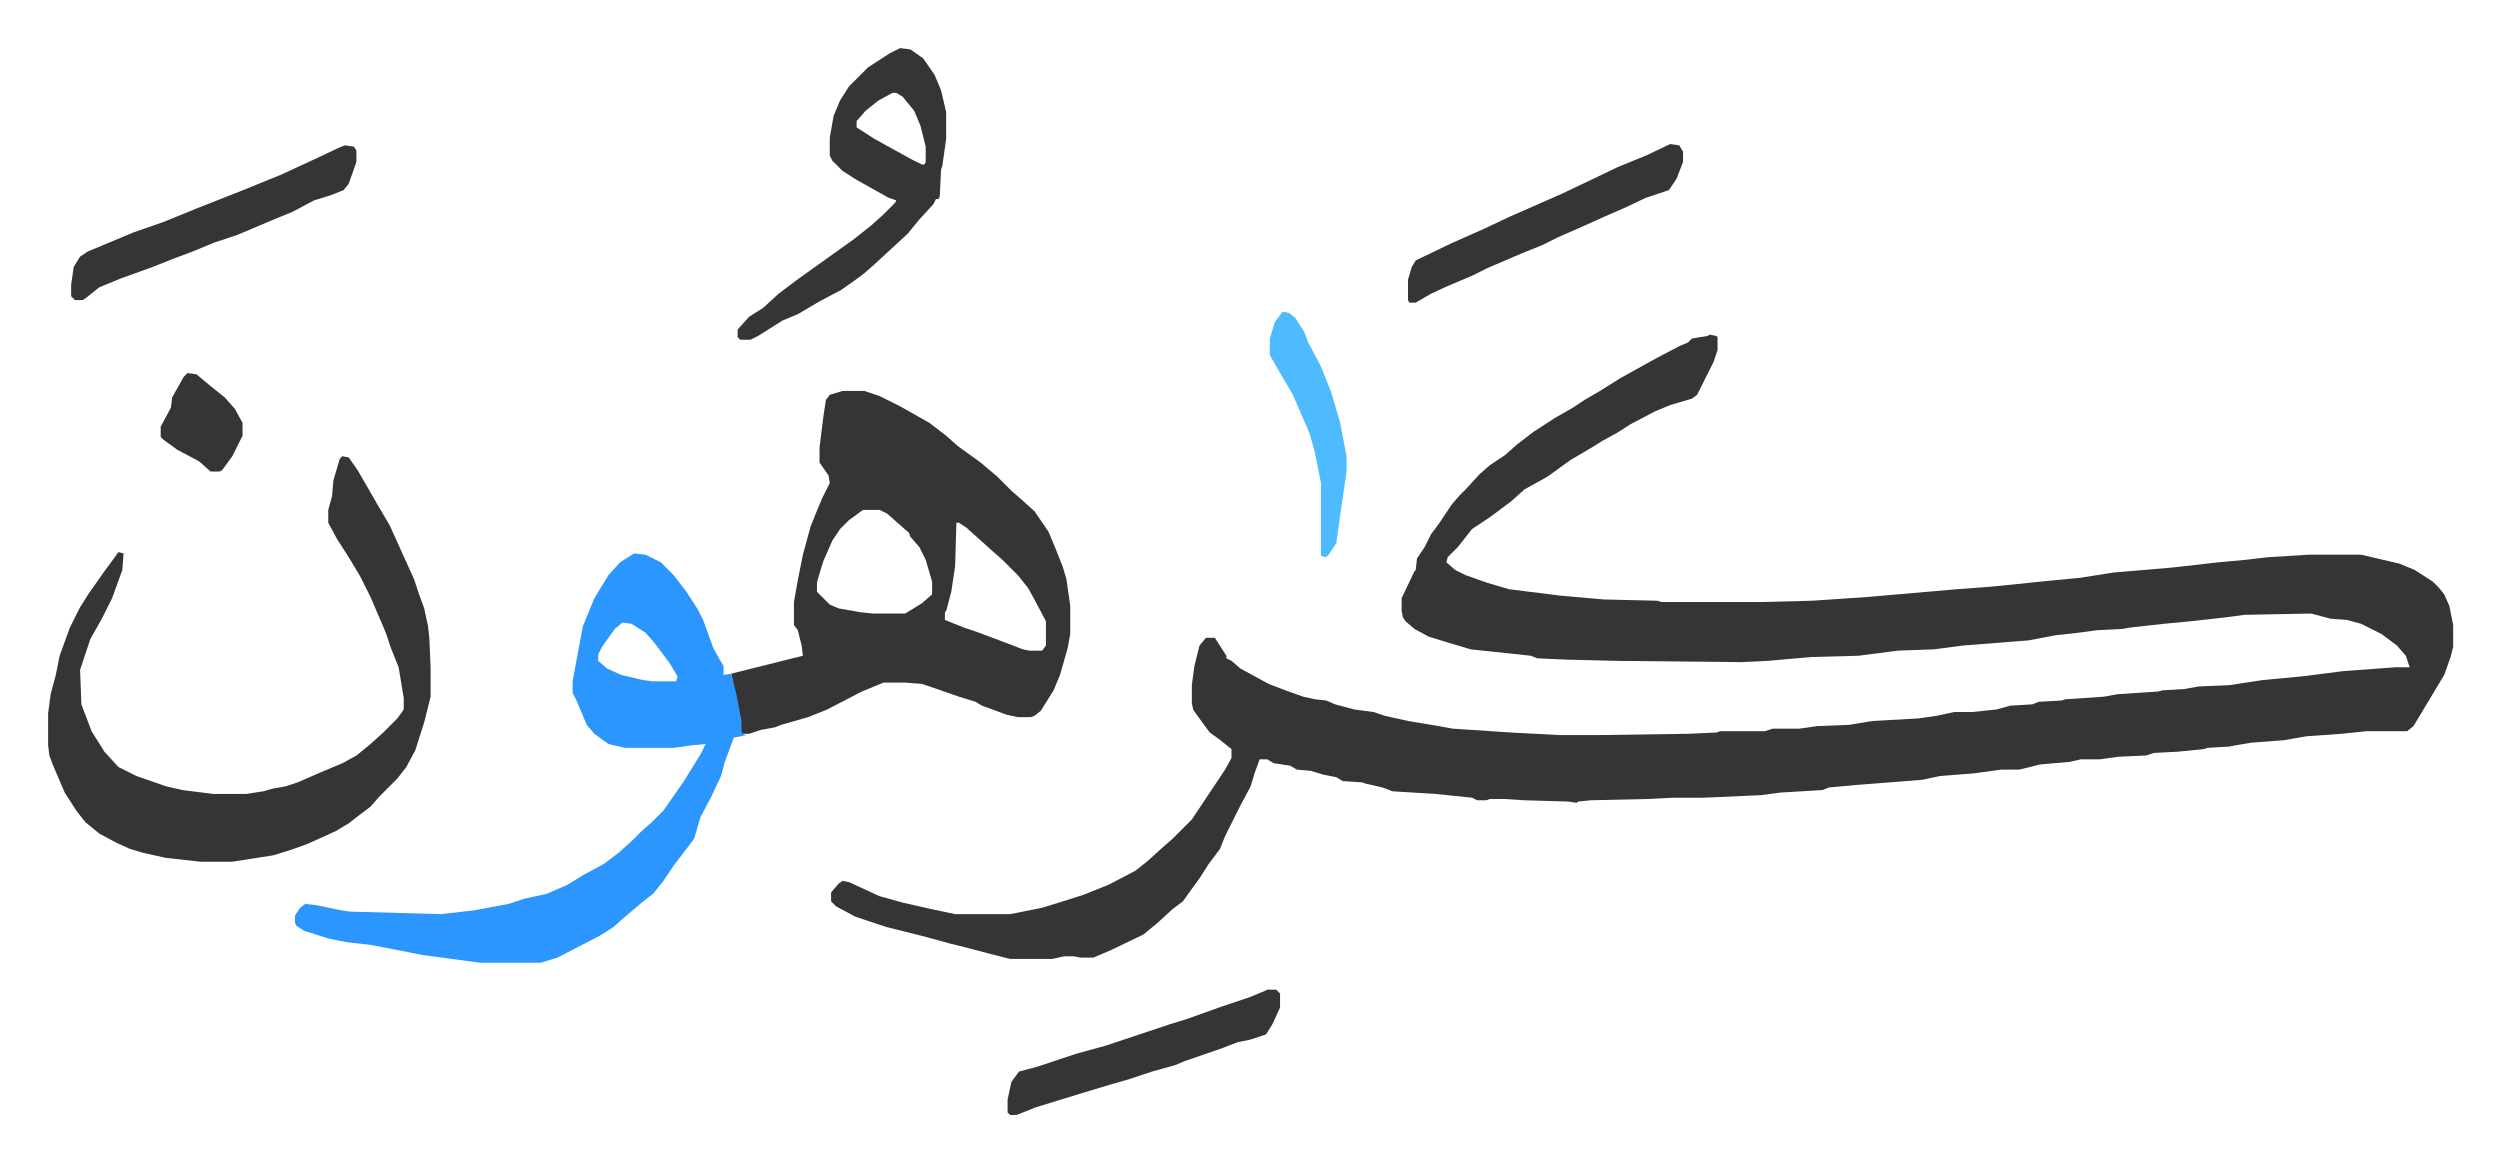
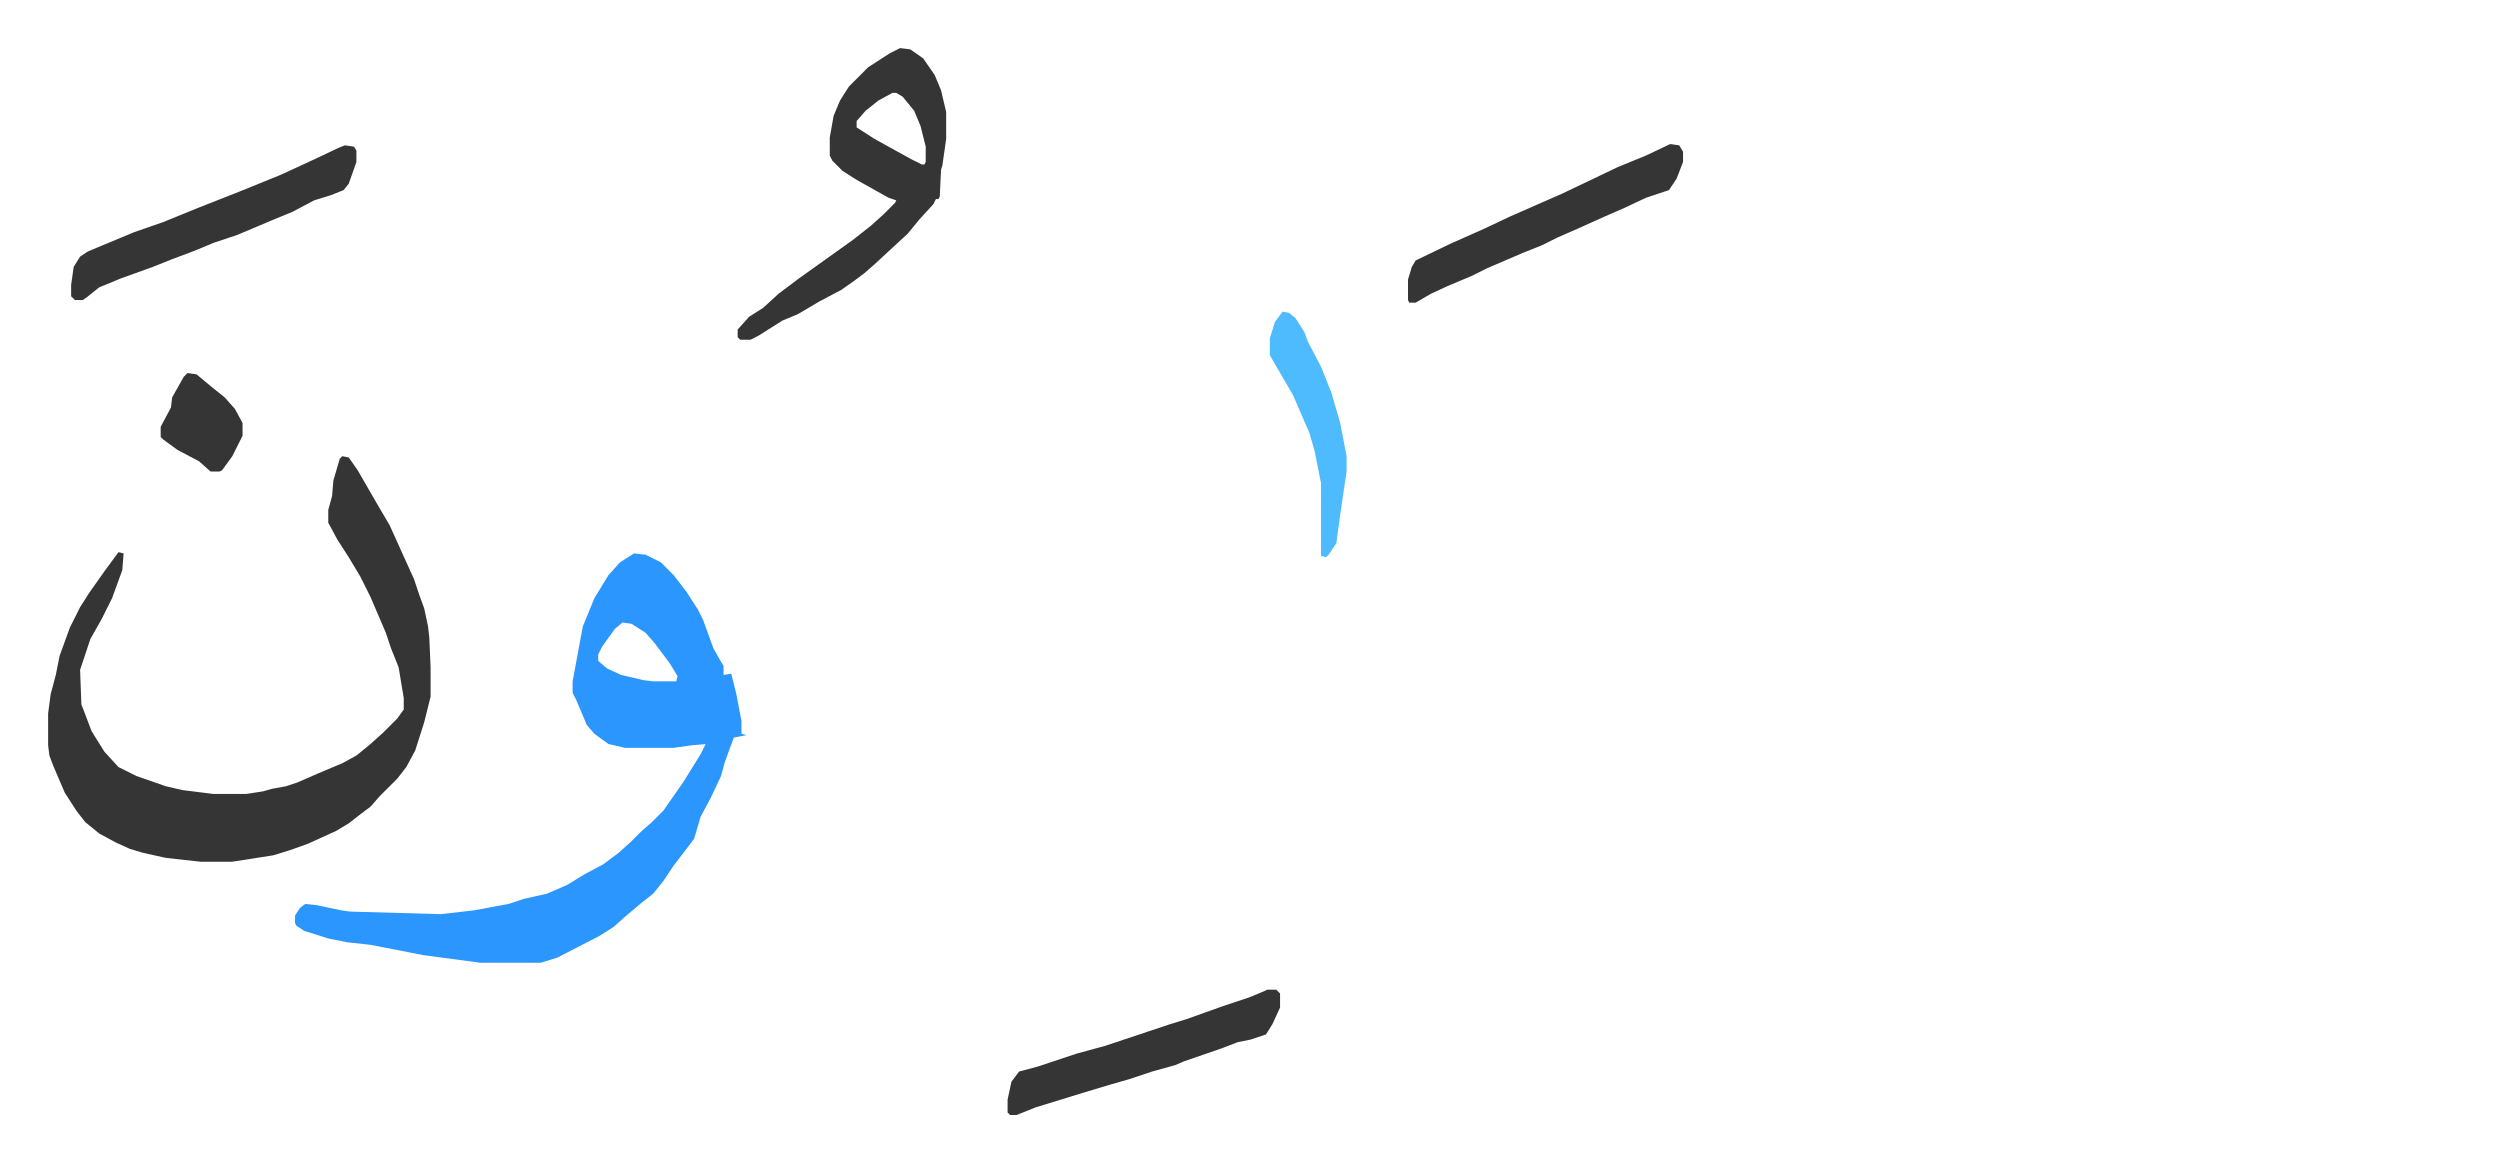
<svg xmlns="http://www.w3.org/2000/svg" viewBox="-37.6 330.4 1954.2 908.2">
-   <path fill="#353535" id="rule_normal" d="m1299 592 5 1 1 1v10l-3 9-7 14-6 12-4 3-17 5-12 5-19 10-11 7-11 6-8 5-17 10-18 13-18 10-10 9-16 12-15 10-11 14-8 8-1 4 7 6 8 4 17 6 17 5 40 5 34 3 42 1 3 1h78l40-1 44-3 69-6 27-2 49-5 21-2 25-4 47-4 35-4 22-2 17-2 32-2h41l30 7 12 5 14 9 5 5 4 5 4 9 3 15v17l-2 8-5 14-12 20-6 10-6 10-5 4h-32l-19 2-28 2-17 3-26 2-12 2-5 1-17 1-3 1-20 2-19 1-6 2-22 1-14 2h-15l-9 2-23 2-16 4h-14l-22 3-26 2-14 3-51 4-22 2-5 2-33 2-15 2-45 2h-24l-20 1-44 1-10 1-1 1-7-1-34-1-16-1h-11l-3 1h-7l-4-2-29-3-33-2-8-3-13-3-3-1-15-1-5-3-10-2-10-3-11-1-5-3-13-2-5-3h-6l-4 11-3 10-8 15-8 16-4 8-4 10-9 12-7 11-8 11-5 7-8 6-12 11-11 9-25 12-14 6h-10l-5-1h-8l-9 2h-33l-16-4-15-4-16-4-22-6-28-7-24-8-15-8-4-4v-7l6-7 3-2 5 1 24 11 18 5 22 5 19 4h43l25-5 13-4 19-6 20-8 21-11 10-8 11-10 8-7 15-15 10-15 16-24 5-9v-7l-10-8-7-5-11-15-2-3-1-5v-14l2-15 4-16 5-6h7l9 14v2l4 2 7 6 22 12 13 5 14 5 9 2 9 1 7 3 15 4 15 2 9 3 18 4 24 4 11 2 45 3 38 2h33l69-1 21-1 3-1h35l6-2h21l14-2 25-1 18-3 36-2 14-2 14-3h14l19-2 11-3 17-1 5-2 18-1 3-1 30-2 11-2 31-2 4-1 17-1 11-2 24-1 26-4 32-3 31-4 41-3h11l-3-9-7-8-12-9-16-8-11-3-13-1-15-4-52 1-15 2-27 3-21 2-27 3-5 1-20 1-15 2-18 2-21 4-51 4-23 3-28 1-31 4-37 1-34 3-21 1-97-1-40-1-22-1-5-2-47-5-20-6-13-4-11-6-7-6-2-3-1-5v-10l10-21 1-1 1-9 6-9 5-10 6-8 10-15 6-7 5-5 11-12 8-7 12-8 9-8 13-10 17-11 14-8 9-6 12-7 16-10 27-15 19-10 7-3 3-3 12-2zm-678 44h17l12 4 16 8 23 13 13 10 9 8 18 13 13 11 11 11 8 7 10 9 11 16 5 12 6 15 3 10 3 21v22l-2 11-6 21-5 12-10 16-5 4-3 1h-10l-9-2-19-7-5-3-13-4-23-8-6-2-13-1h-17l-17 7-27 14-15 6-21 6-5 2-11 2-9 3h-6l-3-21-5-26 16-4 24-6 16-4-1-8-3-12-3-4v-18l3-17 4-20 6-22 4-10 5-12 6-12-1-6-7-10v-12l3-24 2-13 3-4zm16 93-11 8-7 7-6 9-7 16-4 13-1 4v7l10 10 7 3 17 3 10 1h25l13-8 8-7v-10l-5-17-5-10-7-8-1-3-8-7-9-8-6-3zm73 10-1 34-3 20-4 15-1 1v6l15 6 9 3 24 9 13 5 5 1h10l3-4v-19l-9-17-5-9-8-10-12-12-8-7-10-9-10-9-6-4z" />
  <path fill="#2c96ff" id="rule_madd_permissible_2_4_6" d="m458 763 9 1 12 6 10 10 10 13 9 14 4 8 8 22 5 9 3 5v7l6-1 4 16 4 21v10l4 1-10 2-7 19-3 11-8 17-8 15-5 17-6 8-10 13-8 12-8 10-9 7-13 11-9 8-11 7-33 17-13 4h-47l-45-6-10-2-31-6-18-2-15-3-19-6-6-4-1-2v-6l4-6 4-3 9 1 19 4 7 1 71 2 26-3 27-5 12-4 18-4 16-7 13-8 15-8 12-9 10-9 8-8 8-7 9-9 16-23 13-21 4-8-11 1-14 2h-38l-13-3-11-8-6-7-5-12-3-7-3-6v-9l5-27 3-16 9-22 11-18 9-10zm-9 54-6 5-10 14-3 6v5l7 6 11 5 17 4 8 1h18l1-4-6-10-12-16-7-8-11-7z" />
  <path fill="#353535" id="rule_normal" d="m230 687 5 1 7 10 15 26 10 17 14 31 5 11 4 12 4 11 3 14 1 9 1 23v23l-5 20-7 22-7 13-7 9-14 14-7 8-8 6-9 7-10 6-22 10-14 5-13 4-32 5h-25l-27-3-18-4-10-3-11-5-13-7-11-9-7-9-9-14-9-21-3-8-1-8v-25l2-15 4-15 3-15 8-22 8-16 7-11 12-17 11-15 4 1-1 13-8 22-8 16-9 16-8 24 1 27 8 21 10 16 11 12 14 7 23 8 13 3 24 3h26l13-2 7-2 11-2 9-3 16-7 19-8 11-6 11-9 10-9 11-11 5-7v-9l-4-24-6-15-4-12-12-28-8-16-9-15-9-14-7-13v-10l3-11 1-12 5-17zm436-319 8 1 10 7 9 13 5 12 4 17v21l-3 21-1 3-1 21-1 2h-2l-2 4-11 12-9 11-13 12-13 12-8 7-8 6-10 7-17 9-17 10-12 5-19 12-6 3h-8l-2-2v-6l9-10 11-7 12-11 16-12 14-10 14-10 14-10 14-11 10-9 9-9 1-2-6-2-25-14-11-7-8-8-2-4v-14l3-17 5-12 7-11 15-15 17-11zm-6 35-11 6-10 8-7 8v5l14 9 29 16 8 4h2l1-2v-12l-4-16-5-12-9-11-5-3zm-428 41 7 1 2 3v9l-6 17-4 5-10 4-13 4-17 9-17 7-26 11-18 6-17 7-16 6-15 6-25 9-17 7-10 8-3 2h-6l-3-3v-9l2-14 5-8 6-4 36-15 23-8 27-11 33-13 32-13 26-12 19-9zm1036-1 7 1 3 5v8l-5 13-6 9-18 6-17 8-16 7-20 9-16 7-12 6-15 6-28 12-12 6-19 8-13 6-12 7h-5l-1-2v-16l3-10 3-5 27-13 27-12 19-9 25-11 16-7 21-10 23-11 22-9zm-315 661h7l3 3v11l-6 13-5 8-12 4-10 2-13 5-29 10-7 3-18 5-18 6-14 4-20 6-39 12-15 6h-5l-2-2v-10l3-14 6-8 15-4 30-10 22-6 33-11 18-6 13-4 28-10 21-7 12-5z" />
  <path fill="#4ebbff" id="rule_madd_normal_2_vowels" d="m965 574 5 1 5 4 7 11 3 8 10 19 8 20 7 24 5 26v12l-5 34-3 22-6 9-2 2-4-1v-57l-5-25-4-14-13-30-14-24-4-7v-13l4-13z" />
  <path fill="#353535" id="rule_normal" d="m109 622 7 1 12 10 10 8 8 9 6 11v10l-8 16-8 11-2 1h-7l-9-8-17-9-11-8-2-2v-8l8-15 1-8 9-16z" />
</svg>